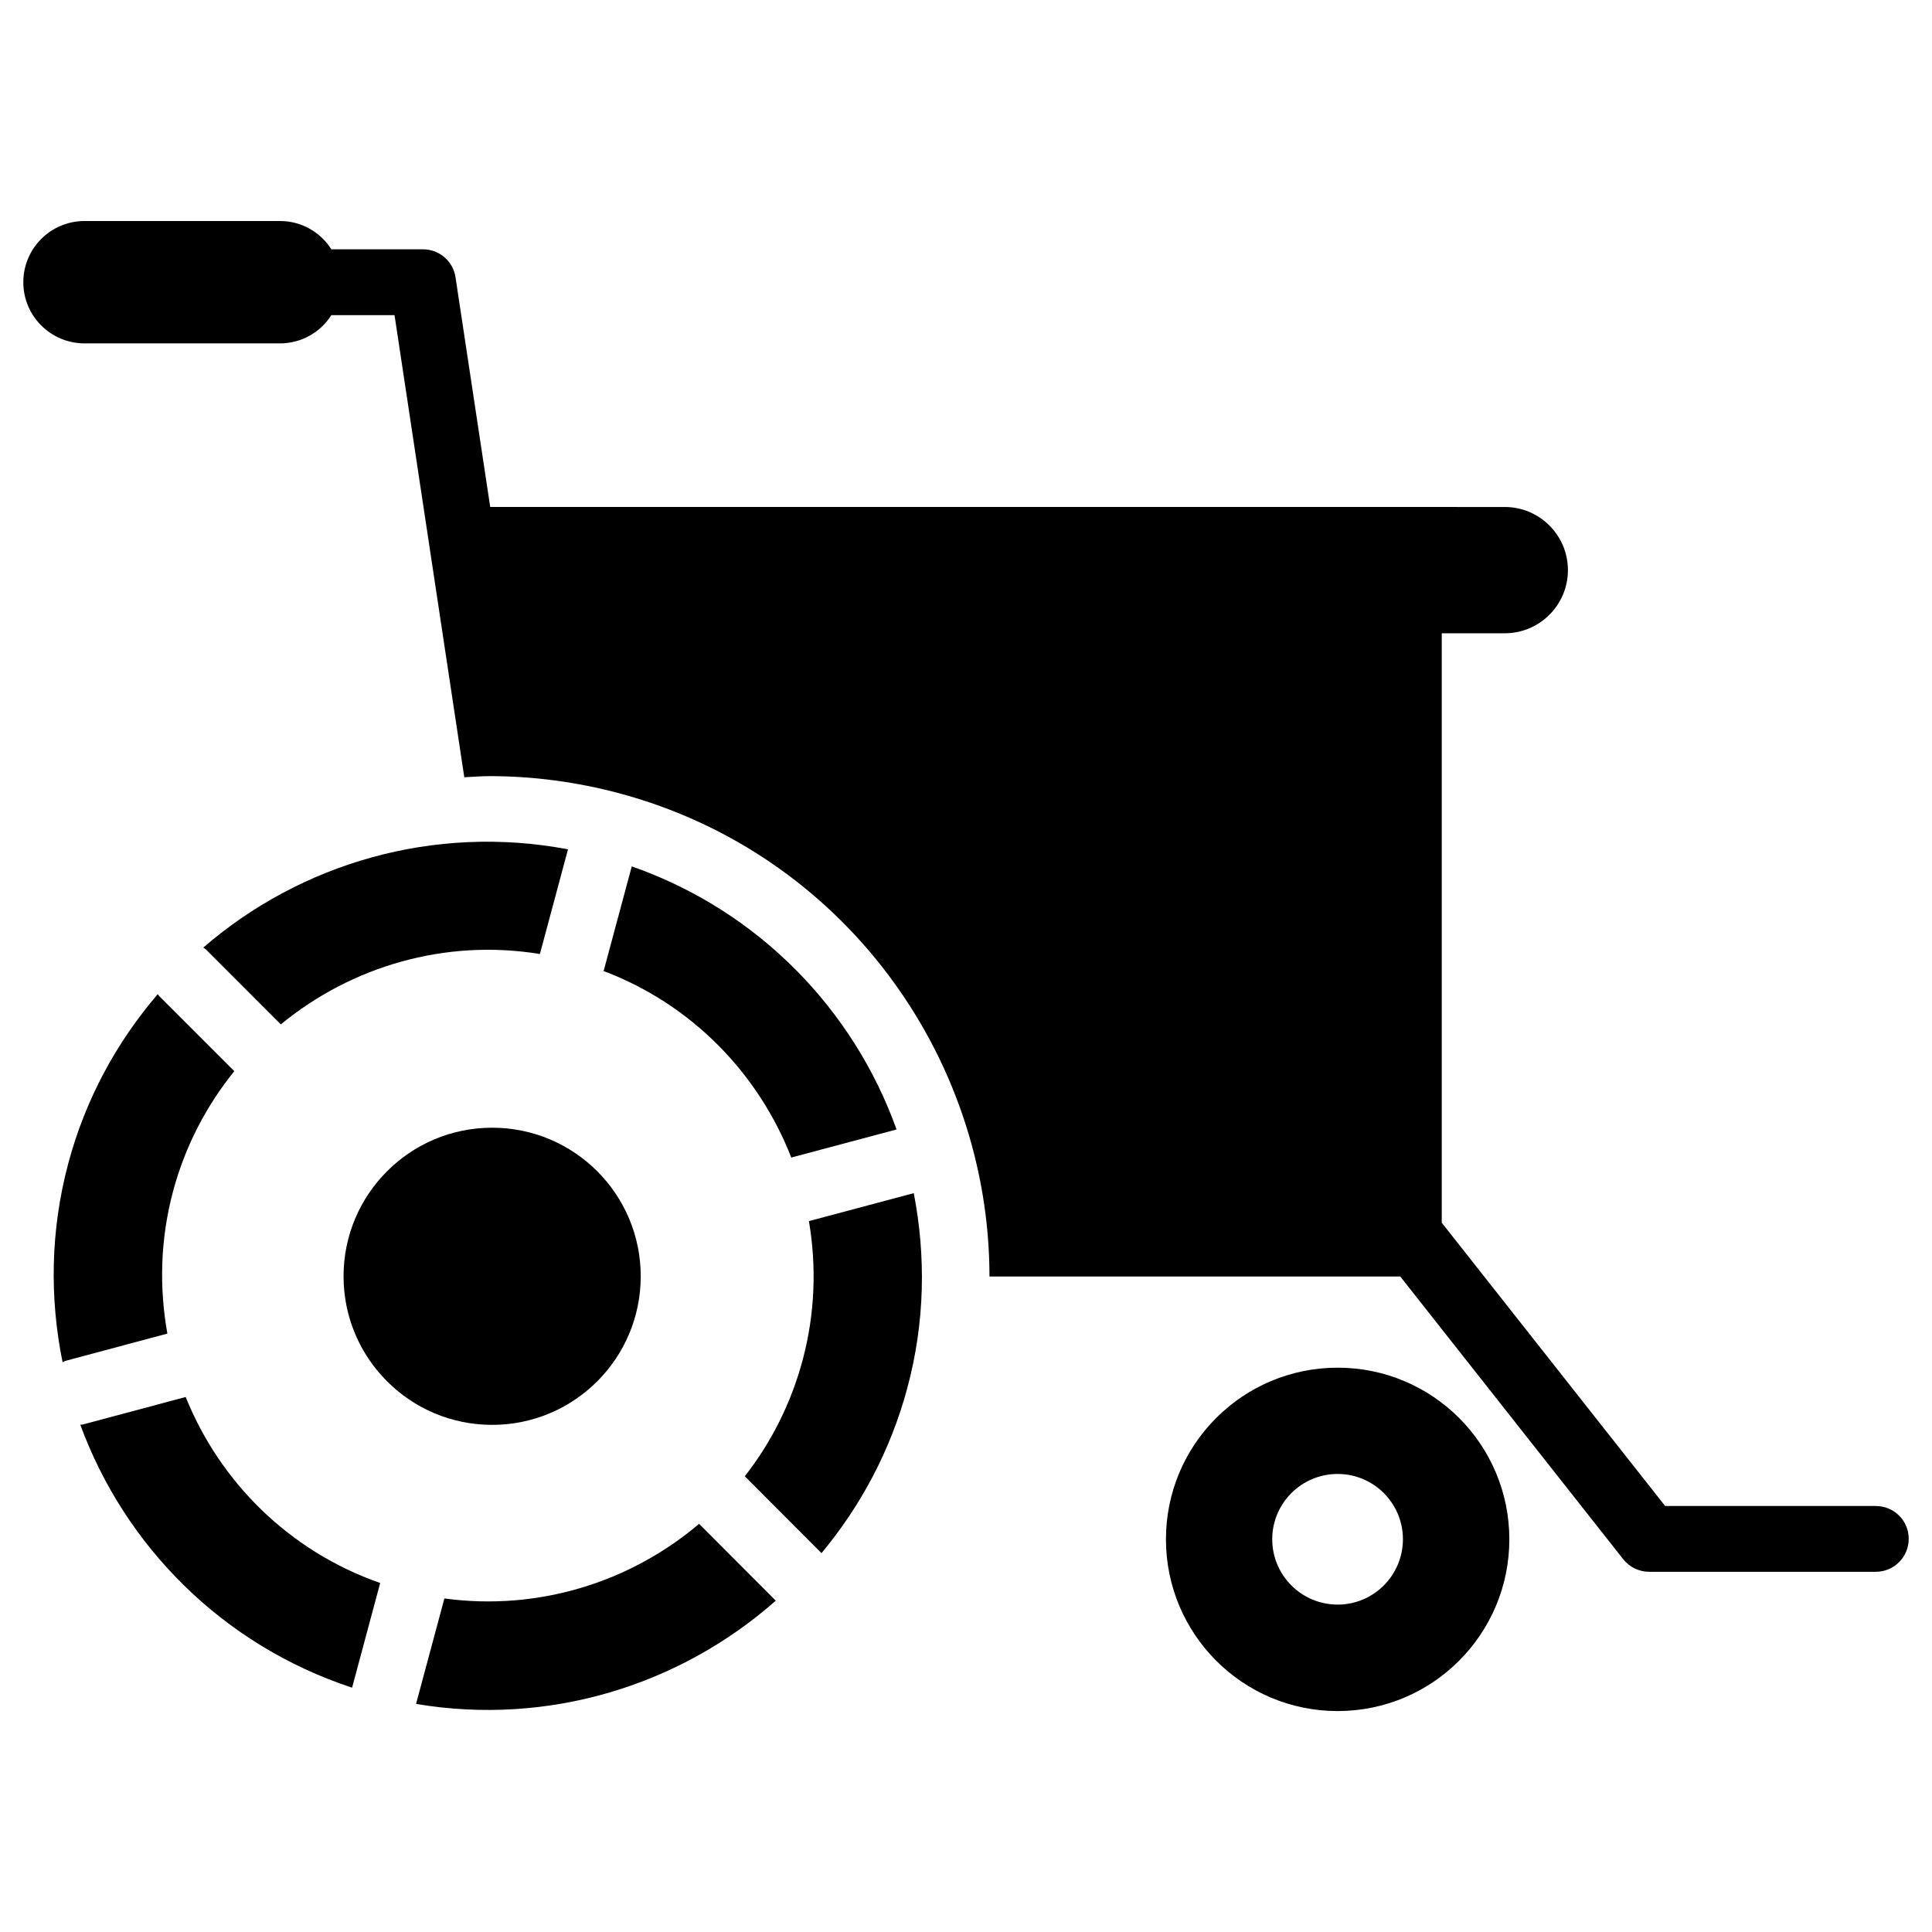
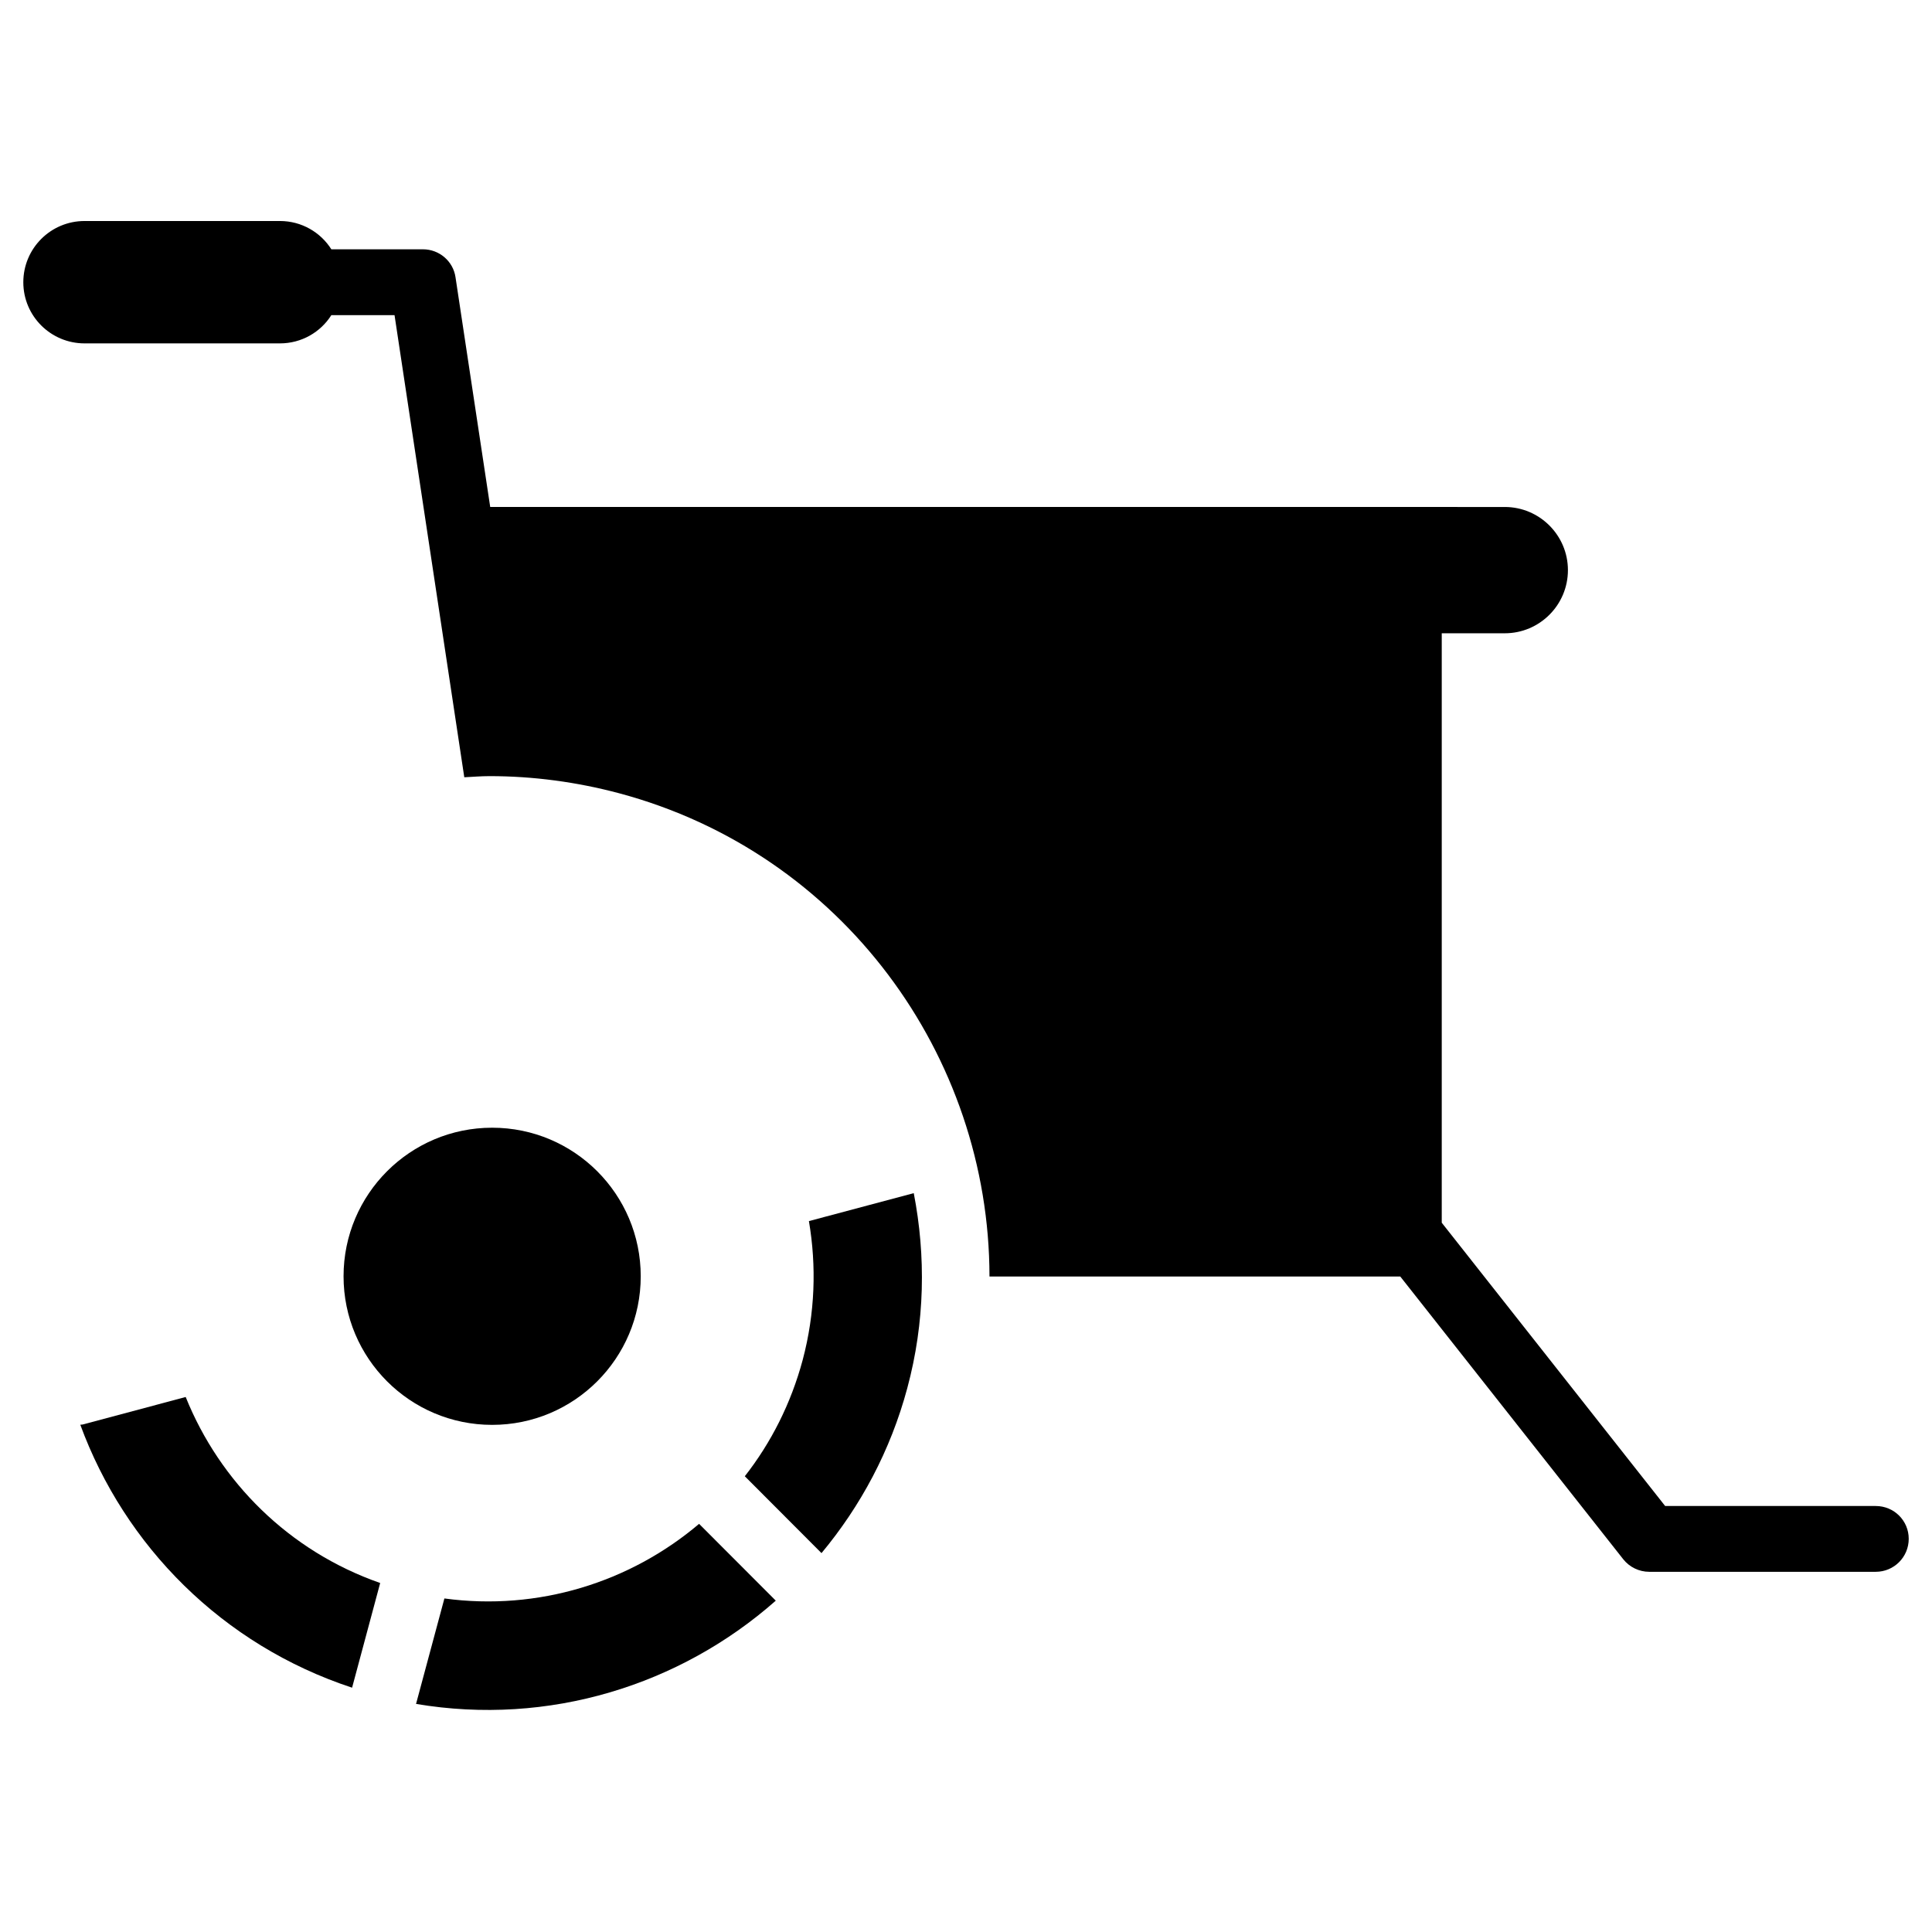
<svg xmlns="http://www.w3.org/2000/svg" fill="#000000" width="800px" height="800px" version="1.1" viewBox="144 144 512 512">
  <g>
    <path d="m313.8 482.23c0 21.746-17.629 39.375-39.375 39.375-21.75 0-39.379-17.629-39.379-39.375 0-21.746 17.629-39.375 39.379-39.375 21.746 0 39.375 17.629 39.375 39.375" />
-     <path d="m189.86 459.71c3.227-12.043 8.879-22.734 16.23-31.836l-19.965-19.965c-0.125-0.125-0.188-0.332-0.316-0.457-10.832 12.641-19.129 27.711-23.711 44.84-4.769 17.84-4.961 35.77-1.512 52.727 0.285-0.109 0.488-0.316 0.77-0.379l27-7.227c-2.18-12.164-1.898-24.965 1.504-37.703z" />
-     <path d="m287.08 396.82 7.445-27.742c-35.504-6.707-70.816 3.684-96.652 26.039 0.203 0.188 0.441 0.25 0.629 0.426l19.918 19.934c18.672-15.363 43.516-22.762 68.66-18.656z" />
-     <path d="m353.7 450.76 27.898-7.445c-11.383-31.738-36.527-57.922-70.172-69.715l-7.461 27.738c23.488 8.879 41.074 27.254 49.734 49.422z" />
    <path d="m193.21 514.22-27.301 7.289c-0.219 0.062-0.41 0-0.629 0.062 11.762 32.039 37.566 58.332 72.027 69.684l7.445-27.742c-24.195-8.453-42.504-26.844-51.543-49.293z" />
    <path d="m358.37 467.6c2.031 11.902 1.652 24.387-1.652 36.809-3.102 11.555-8.391 21.945-15.336 30.812l20.324 20.371c10.328-12.406 18.277-27.109 22.734-43.723 4.707-17.461 4.945-35.047 1.715-51.672z" />
    <path d="m261.77 567.61-7.512 27.945c35.172 5.934 69.949-4.945 95.332-27.363l-20.324-20.355c-18.266 15.492-42.652 23.145-67.496 19.773z" />
    <path d="m641.09 543.1h-55.812l-59.199-75.066v-156.21h16.703c9.242 0 16.734-7.512 16.734-16.734 0-9.227-7.512-16.734-16.734-16.734l-268.87-0.008-9.195-60.867c-0.613-4.25-4.301-7.414-8.629-7.414h-24.277c-2.848-4.504-7.887-7.496-13.617-7.496h-51.785c-8.973 0-16.23 7.258-16.23 16.23 0 8.941 7.258 16.199 16.23 16.199h51.781c5.731 0 10.77-2.977 13.617-7.477h16.75l18.484 122.46c2.219-0.109 4.441-0.301 6.707-0.301 11.523 0 23.113 1.543 34.371 4.551 59.148 15.84 98.07 69.559 98.102 128.05h108.86l59.102 74.941c1.668 2.094 4.203 3.32 6.879 3.32h60.031c4.832 0 8.738-3.906 8.738-8.738 0.004-4.828-3.898-8.699-8.734-8.699z" />
-     <path d="m498.49 506.45c-25.145 0-45.5 20.355-45.5 45.484 0 25.129 20.355 45.516 45.5 45.516 25.145 0 45.5-20.387 45.5-45.516 0-25.129-20.355-45.484-45.5-45.484zm0 62.785c-9.555 0-17.336-7.746-17.336-17.32 0-9.539 7.762-17.301 17.336-17.301 9.539 0 17.301 7.746 17.301 17.301-0.012 9.574-7.758 17.32-17.301 17.32z" />
  </g>
</svg>